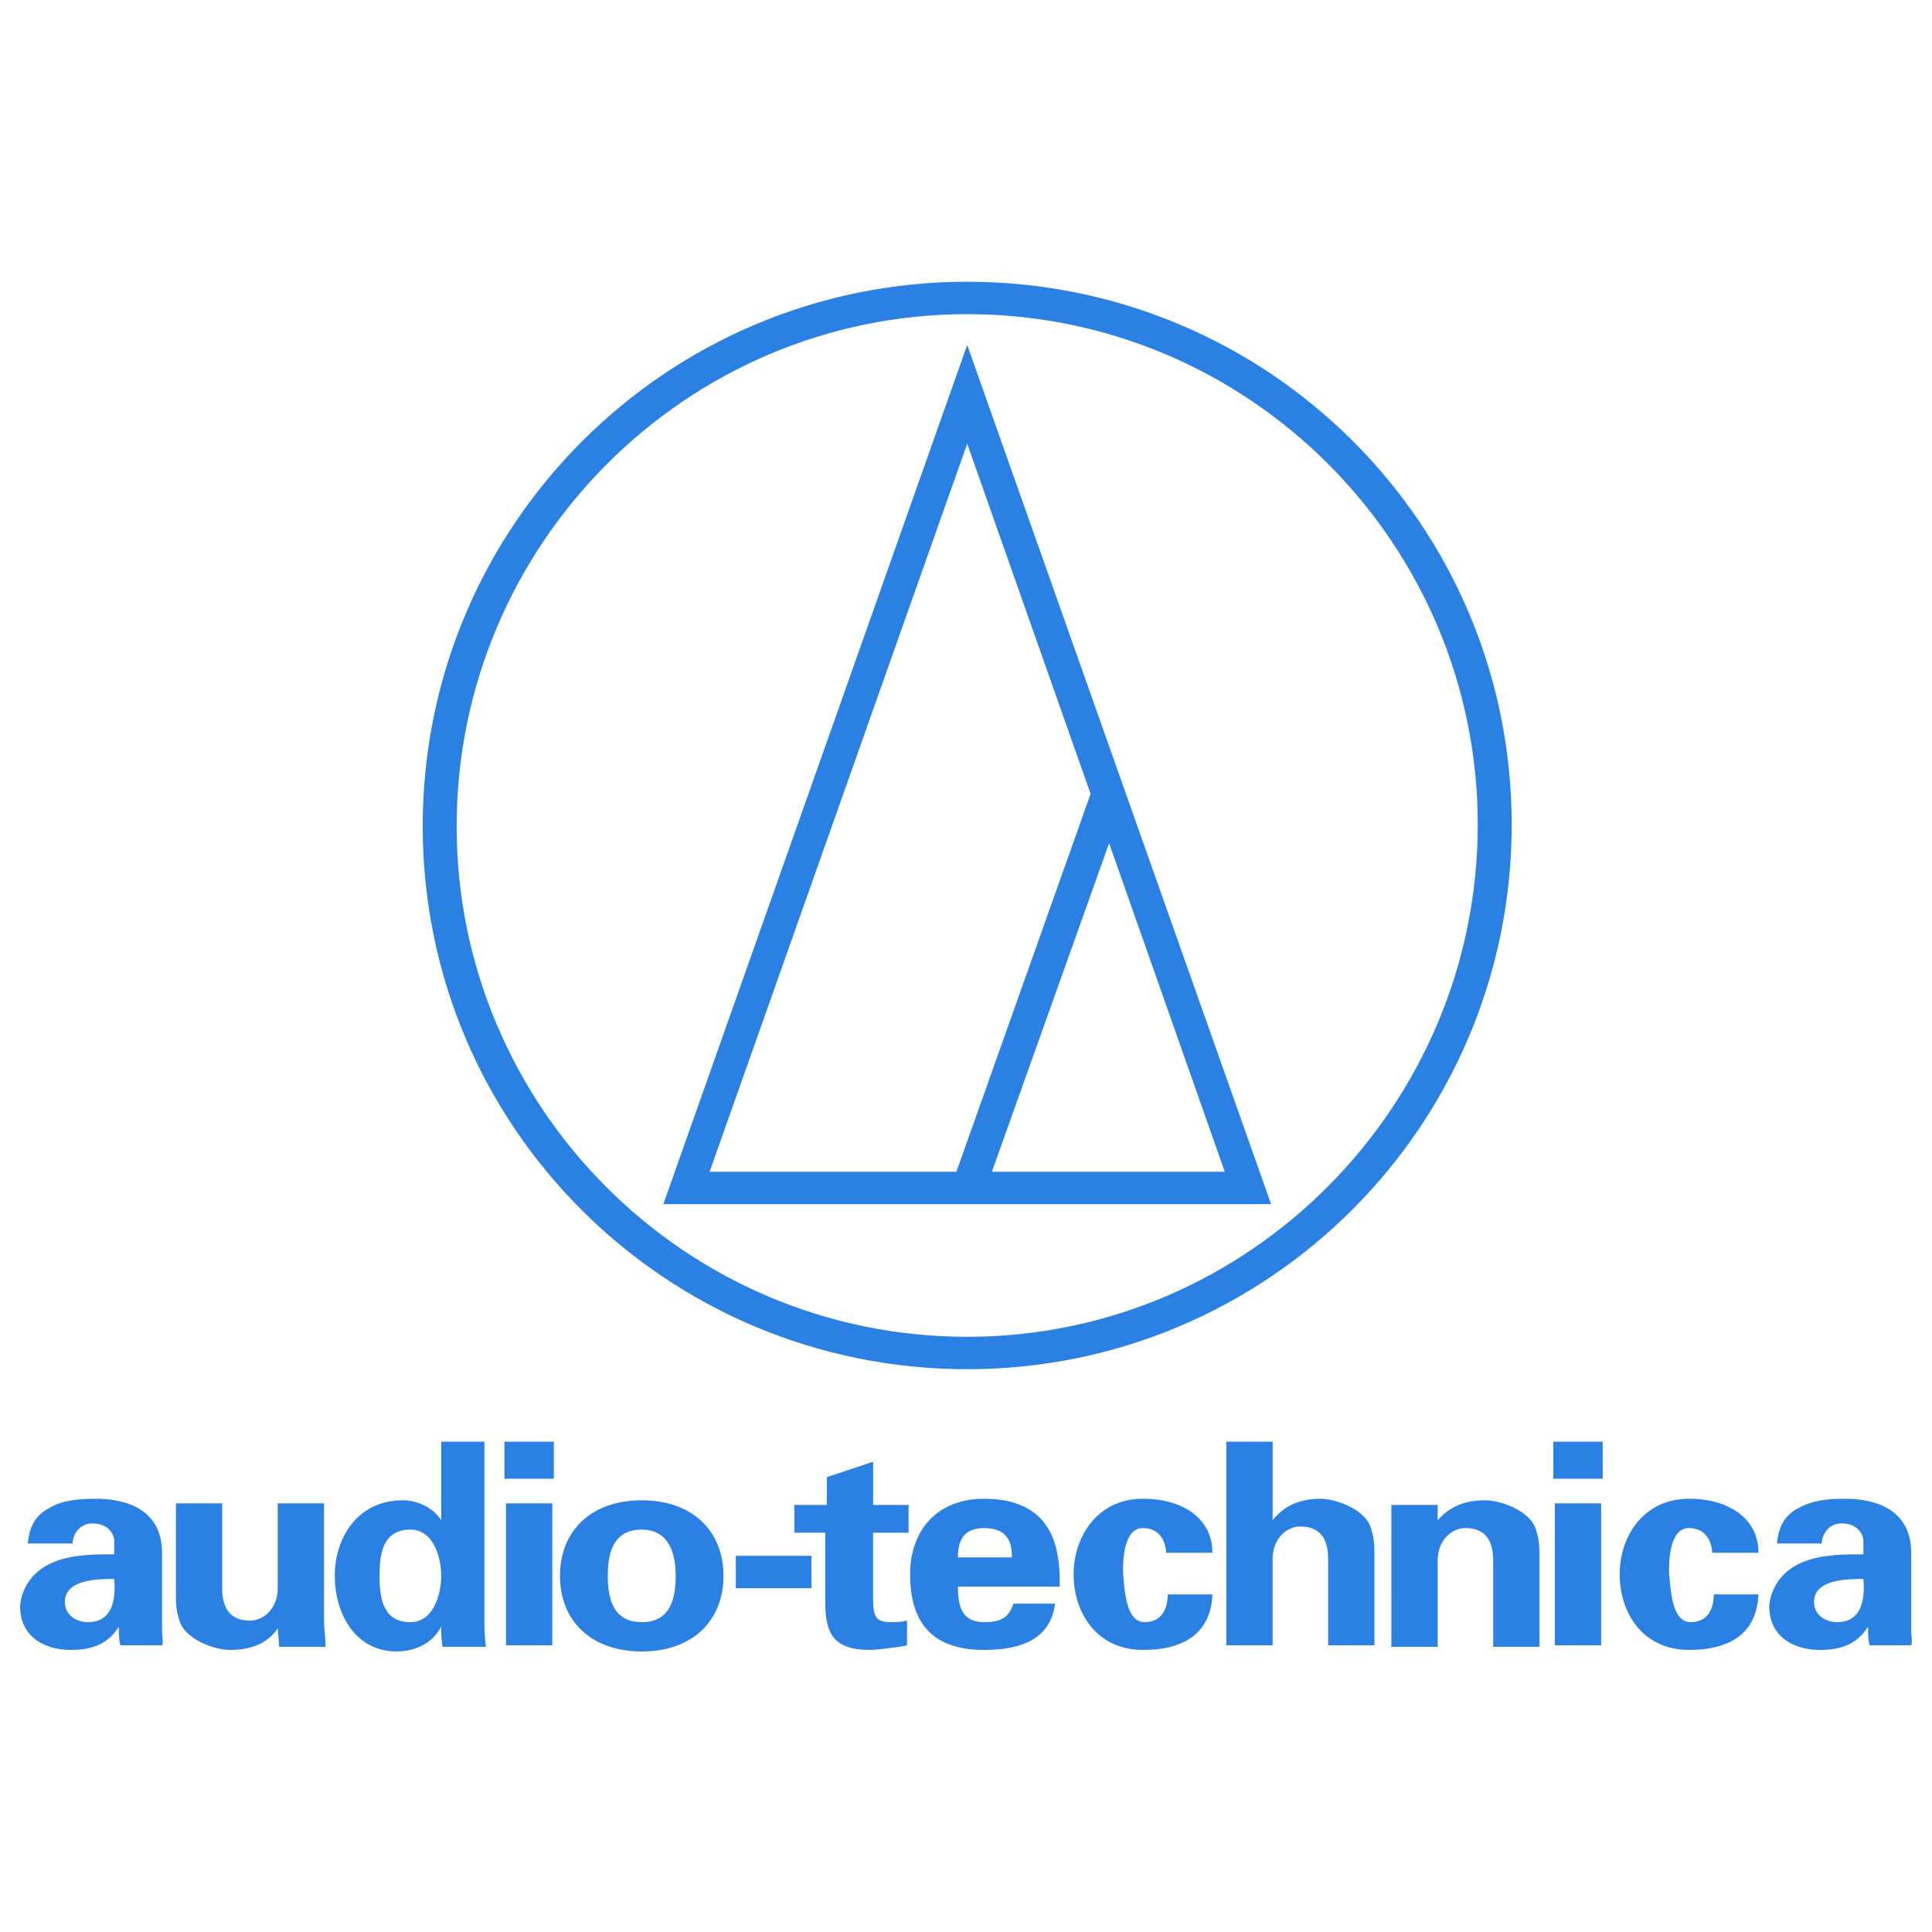
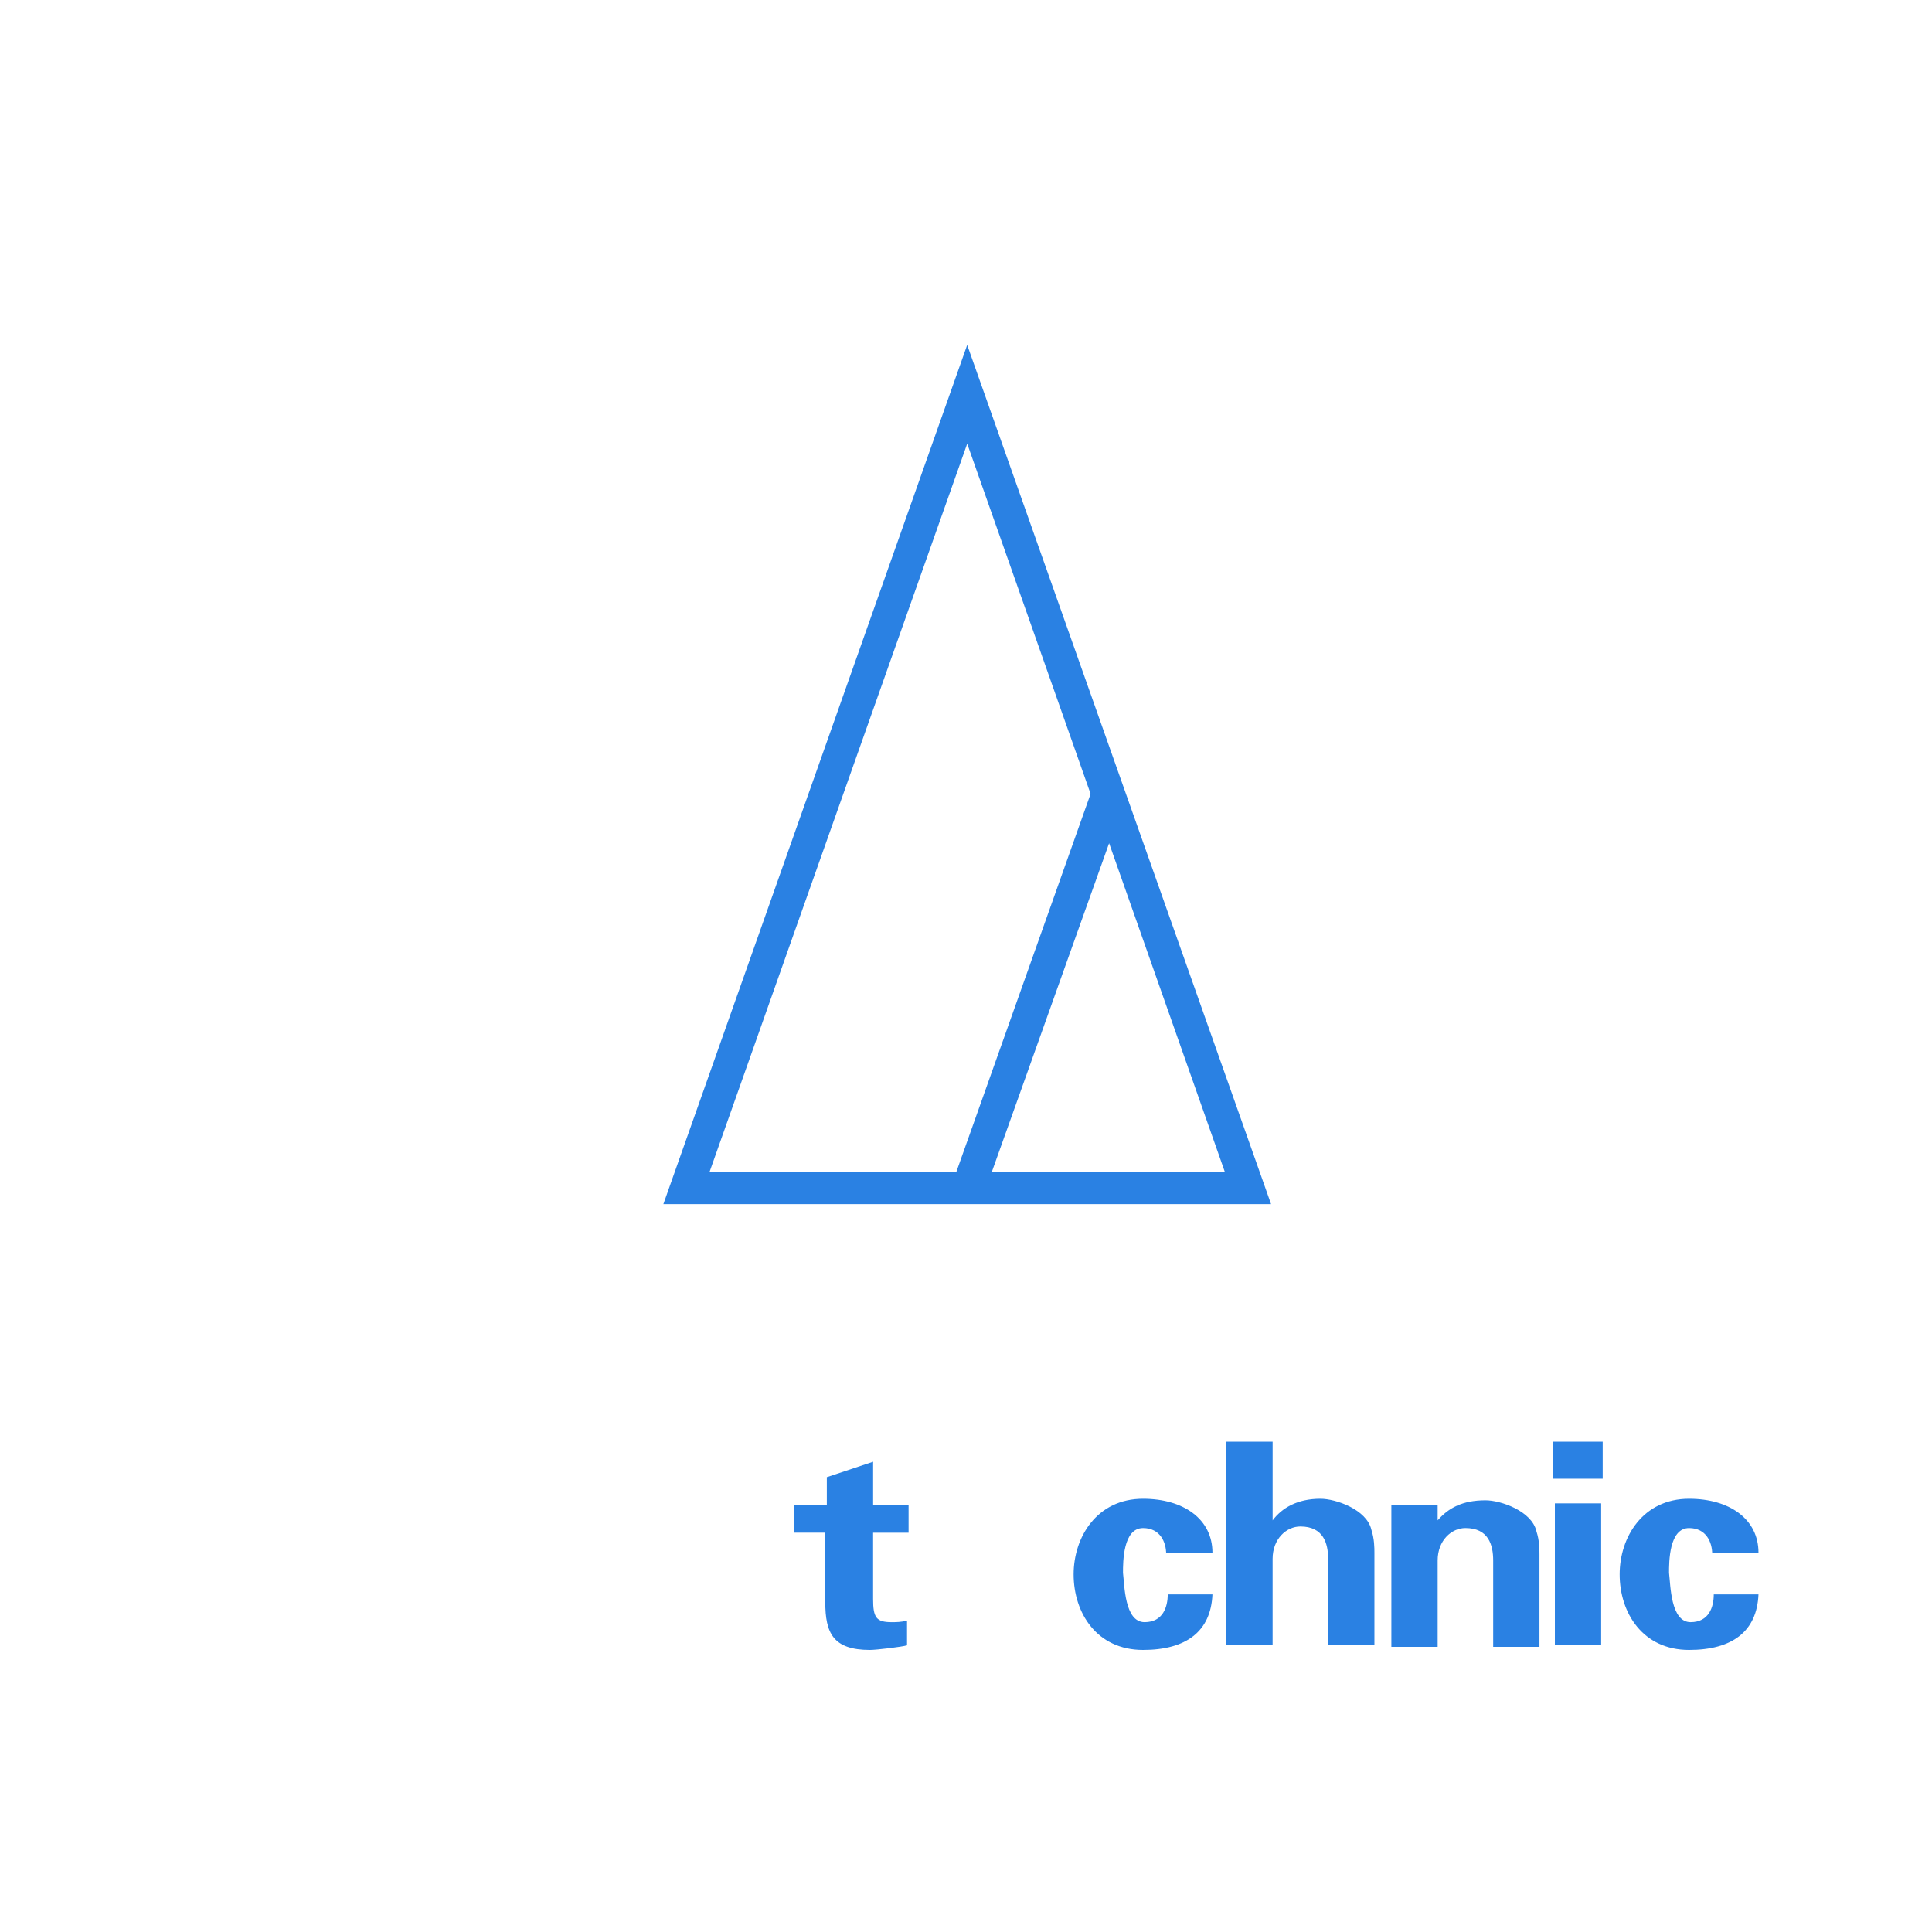
<svg xmlns="http://www.w3.org/2000/svg" width="96" height="96" fill="none">
-   <path d="M8.051 80.987v-3.832c0-2.146-1.763-2.683-3.295-2.683-.844 0-1.687.077-2.3.46-.613.307-.996.843-1.073 1.763h2.223c0-.307.23-.996.996-.996.843 0 1.073.613 1.073.843v.69c-.92 0-2.07 0-2.989.383C1.306 78.15 1 79.378 1 79.837c0 1.38 1.073 2.147 2.53 2.147 1.072 0 1.839-.307 2.375-1.15 0 .306 0 .613.077.92h2.07c.076-.154 0-.384 0-.767zm-3.679-.383c-.613 0-1.15-.383-1.15-.996 0-1.15 1.687-1.15 2.453-1.15.077.843 0 2.146-1.303 2.146zm90.594.383v-3.832c0-2.146-1.763-2.683-3.296-2.683-.843 0-1.61.077-2.3.46-.612.307-.996.843-1.072 1.763h2.223c0-.307.23-.996.996-.996.843 0 1.073.613 1.073.843v.69c-.92 0-2.07 0-2.99.383-1.379.536-1.685 1.763-1.685 2.222 0 1.38 1.073 2.147 2.529 2.147 1.073 0 1.84-.307 2.376-1.15 0 .306 0 .613.077.92h2.069c.077-.154 0-.384 0-.767zm-3.679-.383c-.613 0-1.15-.383-1.15-.996 0-1.15 1.686-1.15 2.453-1.15.077.843 0 2.146-1.303 2.146zm-42.384 0c-1.15 0-1.303-.843-1.303-1.763h5.058c0-.46 0-.92-.076-1.38-.077-.46-.154-.843-.384-1.302-.613-1.227-1.84-1.687-3.295-1.687-2.376 0-3.68 1.61-3.68 3.756 0 2.376 1.074 3.756 3.68 3.756 1.84 0 3.295-.537 3.525-2.3h-2.07c-.229.69-.612.92-1.455.92zm0-4.675c1.15 0 1.38.69 1.38 1.456H47.6c0-.767.23-1.456 1.303-1.456zM24.07 80.374v-8.737h-2.146v3.908c-.383-.613-1.15-.996-1.916-.996-2.223 0-3.373 1.84-3.373 3.755 0 1.84.997 3.756 3.066 3.756.92 0 1.763-.383 2.223-1.226 0 .306 0 .69.076.996h2.147c-.077-.536-.077-.996-.077-1.456zm-3.679.23c-1.38 0-1.533-1.227-1.533-2.3 0-1.073.153-2.299 1.533-2.299 1.15 0 1.533 1.38 1.533 2.3 0 .92-.383 2.299-1.533 2.299zm-6.591.306c-.46.69-1.227 1.074-2.376 1.074-.767 0-2.3-.537-2.53-1.533-.153-.46-.153-.92-.153-1.15v-4.599h2.3v4.216c0 .766.23 1.61 1.379 1.61.69 0 1.38-.614 1.38-1.61v-4.216h2.299v5.825c0 .383.077.843.077 1.303h-2.3l-.076-.92zm11.343-6.208h2.3v7.052h-2.3v-7.052zm-.077-3.066h2.453v1.84h-2.453v-1.84zm6.822 2.913c-2.53 0-4.063 1.533-4.063 3.755 0 2.223 1.533 3.756 4.063 3.756 2.529 0 4.062-1.533 4.062-3.755 0-2.223-1.533-3.756-4.062-3.756zm0 6.055c-1.457 0-1.687-1.227-1.687-2.3 0-1.073.23-2.299 1.687-2.299 1.38 0 1.686 1.227 1.686 2.3 0 1.072-.23 2.299-1.686 2.299zm4.675-3.296h3.755v1.61h-3.755v-1.61z" fill="#2A81E3" />
  <path d="M41.085 74.779v-1.38l2.3-.766v2.146h1.762v1.38h-1.763v3.295c0 .92.154 1.15.92 1.15.23 0 .46 0 .766-.077v1.227c-.23.076-1.532.23-1.839.23-1.84 0-2.223-.844-2.223-2.376v-3.45h-1.533v-1.38h1.61zm16.862 2.453c0-.614-.307-1.303-1.15-1.303-.996 0-.996 1.686-.996 2.222.076.613.076 2.453 1.073 2.453.92 0 1.15-.767 1.15-1.38h2.222c-.077 1.84-1.303 2.76-3.449 2.76-2.3 0-3.449-1.84-3.449-3.756 0-1.84 1.15-3.756 3.449-3.756 1.993 0 3.449.997 3.449 2.683h-2.3v.076zm2.989 4.598V71.636h2.3v3.91c.459-.614 1.226-1.074 2.375-1.074.767 0 2.3.537 2.53 1.533.153.46.153.92.153 1.15v4.599h-2.3V77.46c0-.766-.23-1.61-1.38-1.61-.69 0-1.379.614-1.379 1.61v4.293h-2.3v.076zm10.5-6.285c.537-.613 1.226-.996 2.376-.996.767 0 2.3.536 2.53 1.533.153.46.153.92.153 1.15v4.598h-2.3v-4.292c0-.766-.23-1.61-1.38-1.61-.69 0-1.379.614-1.379 1.61v4.292h-2.3V74.78h2.3v.766zm5.825-.843h2.3v7.052h-2.3v-7.052zm-.077-3.066h2.453v1.84h-2.453v-1.84zm7.895 5.596c0-.614-.307-1.303-1.15-1.303-.996 0-.996 1.686-.996 2.222.076.613.076 2.453 1.073 2.453.92 0 1.15-.767 1.15-1.38h2.222c-.076 1.84-1.303 2.76-3.449 2.76-2.3 0-3.449-1.84-3.449-3.756 0-1.84 1.15-3.756 3.45-3.756 1.992 0 3.448.997 3.448 2.683h-2.3v.076zm-37.02-60.09L32.962 59.833h30.197L48.06 17.143zm6.132 22.304l-6.668 18.778H35.26l12.8-36.176 6.131 17.398zm6.668 18.778H49.286l5.825-16.325 5.748 16.325z" fill="#2A81E3" />
-   <path d="M48.06 14c-14.946 0-27.056 12.11-27.056 27.055 0 14.946 12.11 26.98 27.056 26.98 14.945 0 27.055-12.11 27.055-27.056C75.115 26.033 63.005 14 48.06 14zm0 52.425c-14.026 0-25.37-11.42-25.37-25.37 0-13.949 11.344-25.445 25.37-25.445 14.026 0 25.369 11.42 25.369 25.369 0 13.95-11.343 25.446-25.37 25.446z" fill="#2A81E3" />
</svg>